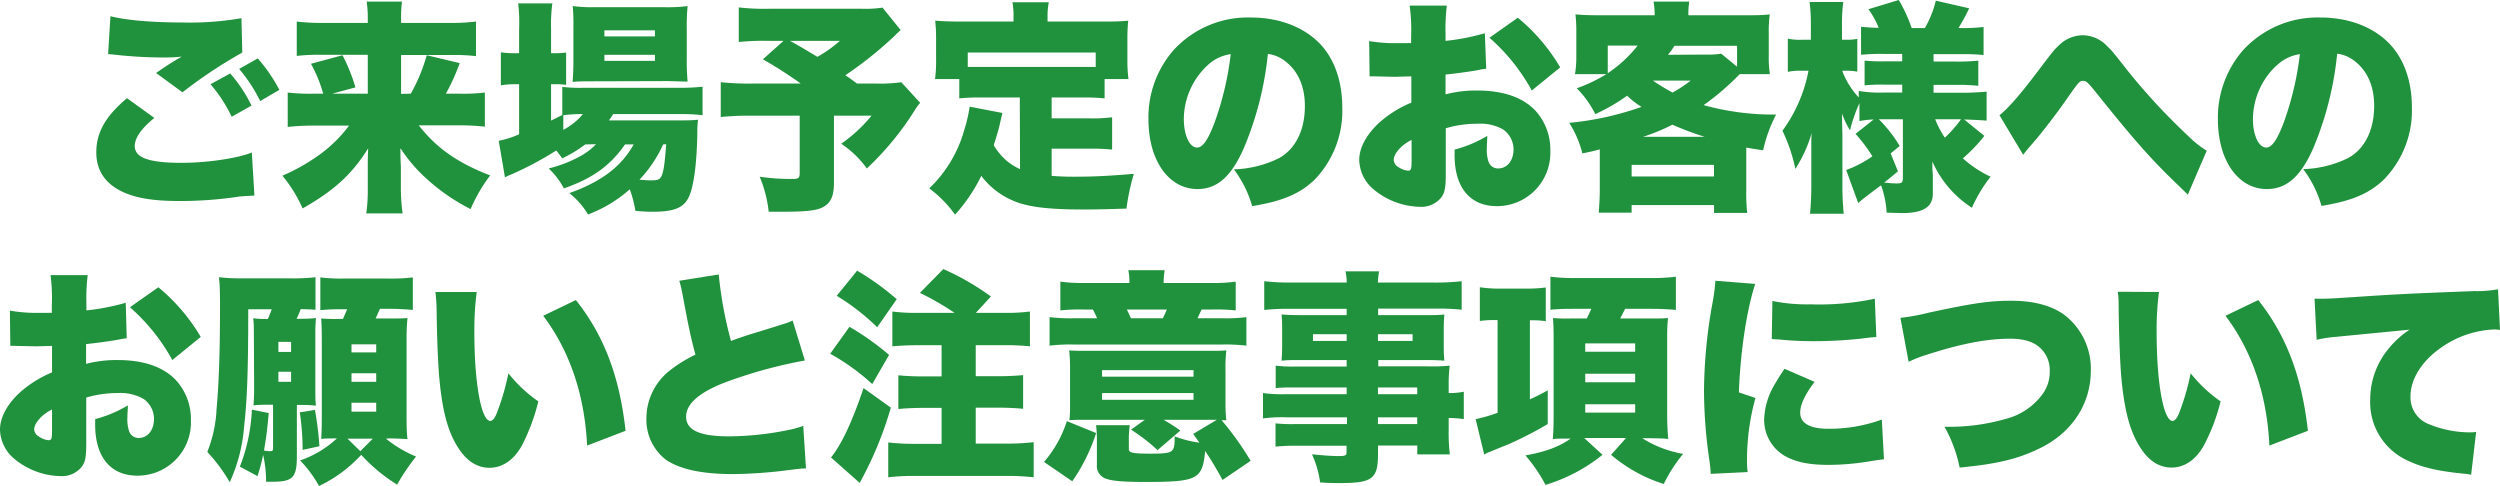
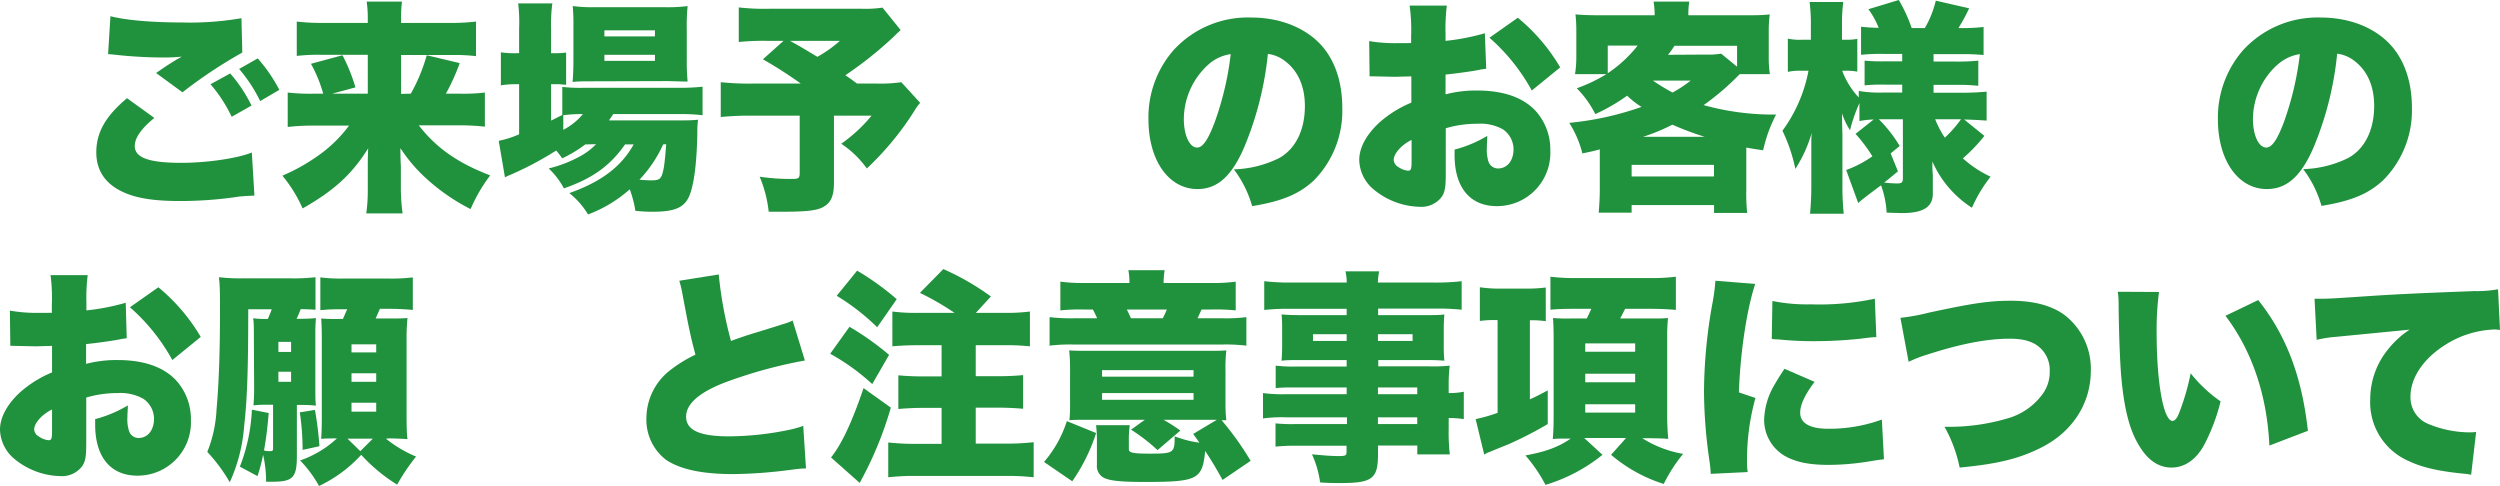
<svg xmlns="http://www.w3.org/2000/svg" viewBox="0 0 445.23 86.55">
  <defs>
    <style>.cls-1{fill:#20913c;}</style>
  </defs>
  <g id="レイヤー_2" data-name="レイヤー 2">
    <g id="pc">
      <path class="cls-1" d="M27.49,21C25.23,22.84,24,24.52,24,26c0,2.08,2.49,3,8.32,3,4.52,0,10-.8,12.53-1.84l.46,7.67-1.54.08L42.62,35l-1.07.16a70.35,70.35,0,0,1-9.54.64c-4.33,0-7.39-.44-9.73-1.44-3.41-1.43-5.13-3.88-5.13-7.23,0-3.56,1.68-6.48,5.47-9.64ZM19.67,2.88C22.17,3.56,26.84,4,32.36,4A53.55,53.55,0,0,0,43,3.24l.15,6.12a83.83,83.83,0,0,0-10.65,7.08L27.8,13c.8-.56,1.3-.88,1.87-1.28l1.27-.8a5.18,5.18,0,0,0,.57-.36l.39-.2c.07,0,.23-.16.46-.28a27.23,27.23,0,0,1-3.15.16,79.71,79.71,0,0,1-8.62-.48c-.76-.08-.8-.08-1.34-.12ZM41,13.08a26,26,0,0,1,3.79,5.72l-3.53,2A25.71,25.71,0,0,0,37.49,15Zm4.9-2.68A28,28,0,0,1,49.75,16l-3.41,2a27.23,27.23,0,0,0-3.75-5.72Z" />
      <path class="cls-1" d="M73.16,16.68A30.83,30.83,0,0,0,76,9.84l5.87,1.4a37.36,37.36,0,0,1-2.46,5.44h2.34a31.52,31.52,0,0,0,4.6-.2v6.08a41.22,41.22,0,0,0-4.91-.24H74.58c3.1,4,6.89,6.68,12.72,8.92a28,28,0,0,0-3.49,6A35.64,35.64,0,0,1,76.15,32a27.67,27.67,0,0,1-4.83-5.6,8.7,8.7,0,0,0,0,1c0,.2,0,1,.07,2.2v4.15A33.24,33.24,0,0,0,71.7,38H65.23a28.81,28.81,0,0,0,.27-4.28v-4c0-.88,0-1.91.07-3.31-2.83,4.56-6.09,7.55-11.68,10.71a24.37,24.37,0,0,0-3.6-5.83,34,34,0,0,0,6.47-3.64,23.93,23.93,0,0,0,5.4-5.28H56.07a39.76,39.76,0,0,0-4.83.24V16.48a34.41,34.41,0,0,0,4.75.2h1.57a24.56,24.56,0,0,0-2.18-5.32L61,9.84a31.73,31.73,0,0,1,2.3,5.72l-4.13,1.12H65.5V9.76H57.26a32.21,32.21,0,0,0-4.41.2V3.84a37.12,37.12,0,0,0,4.75.24h7.9v-1A20.17,20.17,0,0,0,65.3.28h6.29a21.77,21.77,0,0,0-.16,2.92v.88h8.51a36.91,36.91,0,0,0,4.83-.24V10a31.15,31.15,0,0,0-4.41-.2H71.43v6.92Z" />
      <path class="cls-1" d="M104.23,25.72a23,23,0,0,1-4.1,2.48c-.46-.64-.61-.84-1.07-1.4a58,58,0,0,1-8.13,4.32,6.81,6.81,0,0,0-1,.47l-1.11-6.51a17.57,17.57,0,0,0,3.63-1.16V15h-.57a14.31,14.31,0,0,0-2.68.2V9.32a17.28,17.28,0,0,0,2.68.16h.57V5.12A28.2,28.2,0,0,0,92.28.6h6.09a28,28,0,0,0-.23,4.52V9.48h.42a16.42,16.42,0,0,0,2.26-.12v5.76A11.61,11.61,0,0,0,98.67,15h-.53v6.48c.73-.36.88-.44,2-1v-5a28.12,28.12,0,0,0,3.68.16h17.16a37.25,37.25,0,0,0,4.14-.2v5.08a30.65,30.65,0,0,0-4.1-.2H109.21c-.31.48-.38.6-.77,1.12h12.19c1.84,0,2.53,0,3.68-.12a18,18,0,0,0-.12,2.44c-.11,5.76-.69,9.83-1.65,11.59s-2.72,2.36-6.32,2.36c-.76,0-1.3,0-3.06-.16a20.75,20.75,0,0,0-1-3.84,23.78,23.78,0,0,1-7.43,4.48,14.28,14.28,0,0,0-3.34-3.8c5.67-2,9.27-4.72,11.46-8.67h-1.53c-2.65,3.76-5.67,6-10.89,7.83A13.8,13.8,0,0,0,97.72,30,23,23,0,0,0,103,28a11.64,11.64,0,0,0,3.15-2.32Zm-3.91-2.6a11.25,11.25,0,0,0,3.49-2.8,23.82,23.82,0,0,0-3.49.2Zm5.17-8.64c-1.38,0-2.64,0-3.52.12.11-1.28.15-2.36.15-4.12V4.84A37.29,37.29,0,0,0,102,1.08a27.37,27.37,0,0,0,4.1.2h12.14a28.2,28.2,0,0,0,4.22-.2,35.82,35.82,0,0,0-.15,4.2v5.24a37.88,37.88,0,0,0,.15,4c-.73,0-.73,0-3.45-.08Zm2.15-8h9V5.4h-9Zm0,4.36h9V9.76h-9ZM118.1,25.72A22.48,22.48,0,0,1,113.88,32c.85.08,1.54.12,2.15.12,1.53,0,1.8-.28,2.18-2.2.16-1,.27-2.08.43-4.24Z" />
      <path class="cls-1" d="M160.4,5.36c-.58.52-.65.6-1.35,1.28a67.38,67.38,0,0,1-8.5,6.76c1.11.76,1.11.76,2.07,1.48h3.48a25.84,25.84,0,0,0,4.41-.24l3.37,3.68a7.09,7.09,0,0,0-.92,1.24A52.31,52.31,0,0,1,154.38,30a17.8,17.8,0,0,0-4.56-4.4,27,27,0,0,0,5.4-5h-6.7V32.55c0,2.4-.58,3.64-2,4.36-1.11.6-3.11.8-7.21.8-.42,0-1.22,0-2.41,0a22.1,22.1,0,0,0-1.61-6.24,37.81,37.81,0,0,0,5.82.4c1.11,0,1.31-.16,1.31-1.08V20.6h-8.32a51.78,51.78,0,0,0-5.74.24v-6.2a49.18,49.18,0,0,0,5.82.24h8.43a77.39,77.39,0,0,0-6.74-4.32l3.67-3.28h-2.64a42.88,42.88,0,0,0-5.33.2V1.32a39.3,39.3,0,0,0,5.44.24h16.4a21.66,21.66,0,0,0,3.76-.2ZM140.7,7.28c2,1.12,2,1.12,4.87,2.84a22.37,22.37,0,0,0,4-2.84Z" />
-       <path class="cls-1" d="M181.62,17.36h-6.78a35.9,35.9,0,0,0-4,.16V14.08h-4.32a23.71,23.71,0,0,0,.19-3.52V6.84a29.32,29.32,0,0,0-.16-3.16c1.54.12,2.95.16,4.6.16h9.35V3a13.28,13.28,0,0,0-.19-2.6h6.47A13.1,13.1,0,0,0,186.56,3v.84h9.81c1.57,0,3.07,0,4.56-.16a30.38,30.38,0,0,0-.15,3.16V10.6a26.67,26.67,0,0,0,.19,3.48h-4.25v3.44a36.38,36.38,0,0,0-4.1-.16h-5.33v3.72h6.82a25.18,25.18,0,0,0,3.95-.2v5.76a34.23,34.23,0,0,0-3.95-.16h-6.82v4.84c1.46.11,2.53.15,3.91.15,3.37,0,6.13-.12,10.73-.51a37.41,37.41,0,0,0-1.31,6.19c-4,.12-5.55.16-7.7.16-6.13,0-9.84-.44-12.37-1.52a13.78,13.78,0,0,1-5.79-4.47,30,30,0,0,1-4.67,6.91,20.91,20.91,0,0,0-4.6-4.68A22.92,22.92,0,0,0,171.77,23a25.75,25.75,0,0,0,.92-4l5.83,1.12c-.23,1-.39,1.64-.46,2-.23,1-.58,2.16-1.08,3.72a10.37,10.37,0,0,0,2,2.52,9.8,9.8,0,0,0,2.68,1.76Zm13.52-8H172.35v2.56c.84,0,1.38,0,2.49,0h17.78c1.11,0,1.64,0,2.52,0Z" />
      <path class="cls-1" d="M221.54,26.32c-2.22,5.11-4.79,7.35-8.27,7.35-5.14,0-8.74-5.11-8.74-12.43A18.21,18.21,0,0,1,208.94,9a17.93,17.93,0,0,1,13.87-5.88c5.13,0,9.65,1.8,12.49,4.92,2.45,2.72,3.75,6.6,3.75,11.12A17.62,17.62,0,0,1,234,32.12c-2.61,2.43-5.64,3.71-11,4.59a19.82,19.82,0,0,0-3.26-6.55,19.29,19.29,0,0,0,8.05-2c2.95-1.64,4.6-5,4.6-9.28,0-3.4-1.15-6.12-3.38-7.88a6.23,6.23,0,0,0-3.21-1.4A58.18,58.18,0,0,1,221.54,26.32ZM215,11.68a13.18,13.18,0,0,0-4.17,9.52c0,2.84,1,5.08,2.37,5.08,1,0,1.95-1.4,3.1-4.44a53.73,53.73,0,0,0,2.88-12.2A7.53,7.53,0,0,0,215,11.68Z" />
      <path class="cls-1" d="M264.68,12.24c-.57.08-.69.08-1.45.24-1.5.28-3.91.6-5.79.8V16.8a21.5,21.5,0,0,1,5.59-.68c4.72,0,8.24,1.24,10.46,3.64a10.25,10.25,0,0,1,2.61,7.08,9.49,9.49,0,0,1-9.54,9.87c-4.75,0-7.51-3.32-7.51-9.07v-1a22.06,22.06,0,0,0,5.82-2.44c0,.84-.07,1.28-.07,2.12a6.8,6.8,0,0,0,.3,2.51A1.79,1.79,0,0,0,266.79,30c1.65,0,2.76-1.4,2.76-3.44a4.34,4.34,0,0,0-1.88-3.52,8.26,8.26,0,0,0-4.56-1,19.59,19.59,0,0,0-5.63.8l0,7.08v1c0,2.43-.16,3.31-.73,4.15a4.54,4.54,0,0,1-3.91,1.76,13.3,13.3,0,0,1-8.28-3.16,7,7,0,0,1-2.49-5.19c0-2.16,1.27-4.52,3.57-6.64a20,20,0,0,1,5.71-3.56V13.6l-2.92.08-3.71-.08a7.32,7.32,0,0,0-.81,0l-.07-6.28a27.62,27.62,0,0,0,5.24.36h1.46a7.55,7.55,0,0,1,.77,0V6.4a30.55,30.55,0,0,0-.27-5.4h6.63a33.06,33.06,0,0,0-.23,5V7.28a40.18,40.18,0,0,0,7-1.36ZM251.39,24.92c-1.81.88-3.18,2.44-3.18,3.56a1.53,1.53,0,0,0,.84,1.27,3.55,3.55,0,0,0,1.72.65c.5,0,.62-.28.62-1.61Zm21.41-8.8a34.45,34.45,0,0,0-7.54-9.4l5.05-3.56A33.25,33.25,0,0,1,277.86,12Z" />
      <path class="cls-1" d="M284.91,28c0-.36,0-.52,0-1.4-1.15.32-1.57.4-3.1.72a18.55,18.55,0,0,0-2.34-5.44,54.11,54.11,0,0,0,12.87-2.84,15.24,15.24,0,0,1-2.56-2,33.21,33.21,0,0,1-5.67,3.28,17.78,17.78,0,0,0-3.3-4.6,27.94,27.94,0,0,0,5.29-2.52H280.5a19.89,19.89,0,0,0,.23-3.24V5.72a26.55,26.55,0,0,0-.15-3.16c1.34.12,2.49.16,4.63.16h9.47a14.73,14.73,0,0,0-.19-2.44h6.36a12.94,12.94,0,0,0-.16,2.44h9.77c2.23,0,3.34,0,4.72-.16A22.16,22.16,0,0,0,315,5.72V10a19.3,19.3,0,0,0,.2,3.2h-5.37a45.57,45.57,0,0,1-6.43,5.52,46.23,46.23,0,0,0,12.91,1.68A25.66,25.66,0,0,0,314,26.76c-1.45-.2-2.11-.32-3-.48V34a31.22,31.22,0,0,0,.16,3.92h-5.9v-1.4H290.58v1.36h-5.86c.11-1.48.19-2.76.19-4Zm1.42-19.88v4.92a23,23,0,0,0,5.32-4.92Zm4.25,23.31h14.67V29.36H290.58Zm13-7.07a53.79,53.79,0,0,1-5.75-2.16,32.72,32.72,0,0,1-5.21,2.16Zm-9.2-10a35.14,35.14,0,0,0,3.49,2.12,23.27,23.27,0,0,0,3.22-2.12Zm9.43-4.64a14.72,14.72,0,0,0,2.72-.16l2.83,2.32V8.16H298.2a13.29,13.29,0,0,1-1.15,1.6Z" />
      <path class="cls-1" d="M344.22,34.51c0,2.36-1.73,3.44-5.52,3.44L336,37.87A17.28,17.28,0,0,0,335,33c-3.11,2.31-3.22,2.43-4.07,3.15l-2.14-5.87a20.13,20.13,0,0,0,4.67-2.44,27.77,27.77,0,0,0-3-4l3.22-2.56a15.52,15.52,0,0,0-2.53.28v-3.2a28.59,28.59,0,0,0-1.68,4.84,14.14,14.14,0,0,1-1.42-3c0,2.12.07,3.08.07,4.2v8.52a49.4,49.4,0,0,0,.23,5.15h-6a51.08,51.08,0,0,0,.23-5.15V26.68c0-.16,0-.48,0-.88,0-.92,0-1.24.07-2.12a24.65,24.65,0,0,1-2.91,6.4,29.16,29.16,0,0,0-2.3-6.8,26.33,26.33,0,0,0,4.64-10.68h-1.23a10.08,10.08,0,0,0-2.45.2V6.88a9.69,9.69,0,0,0,2.45.2h1.65V4.56a30.31,30.31,0,0,0-.23-4.2h6a31.31,31.31,0,0,0-.23,4.16V7.08h.81a9.37,9.37,0,0,0,1.92-.16v5.84a10,10,0,0,0-2-.16h-.69a14.18,14.18,0,0,0,2.95,4.76V16.2a22.45,22.45,0,0,0,4.45.28h3.29v-1.4h-2.83a31.19,31.19,0,0,0-3.87.12V10.8a33.61,33.61,0,0,0,3.83.12h2.87V9.6h-3.33a34.56,34.56,0,0,0-4,.16v-5c1.08.12,1.8.16,3.14.2a14.7,14.7,0,0,0-1.83-3.32L338.16,0a27.5,27.5,0,0,1,2.3,5h2.34A18.09,18.09,0,0,0,344.75.12l5.94,1.36A33,33,0,0,1,348.78,5h.34a31.56,31.56,0,0,0,4.14-.2v5a37.81,37.81,0,0,0-4-.16h-4.91v1.32h3.76a35.56,35.56,0,0,0,4.21-.16v4.48a33.89,33.89,0,0,0-4.25-.16h-3.72v1.4h5c1.69,0,3.14-.08,4.45-.2v5.16c-1.61-.12-2.69-.16-4-.2l3.6,2.92a28.34,28.34,0,0,1-3.83,4,19.83,19.83,0,0,0,4.94,3.27A24.84,24.84,0,0,0,351.19,37a18.7,18.7,0,0,1-7.05-8.24v.65c0,1,.08,1.6.08,1.8Zm-6.21-4c-1.19,1-1.65,1.37-2.45,2a19.72,19.72,0,0,0,2.26.16c.88,0,1.07-.16,1.07-1V21.24H334.6A23.94,23.94,0,0,1,338.32,26l-1.61,1.32Zm6.63-9.27a17.25,17.25,0,0,0,1.72,3.28,21.36,21.36,0,0,0,2.88-3.28Z" />
-       <path class="cls-1" d="M356.09,20.52c1.57-1.24,3.68-3.64,7.05-8.12,2.49-3.28,2.65-3.48,3.53-4.32a6.12,6.12,0,0,1,4.25-1.8,6,6,0,0,1,4.29,1.88c.92.88.92.88,3.91,4.68a111.6,111.6,0,0,0,10.65,11.44A17.48,17.48,0,0,0,393,26.84l-3.37,7.83c-.5-.52-.73-.72-1.38-1.36C383.1,28.4,380.12,25,373.1,16.24c-1.26-1.56-1.57-1.84-2.14-1.84s-.65,0-3.26,3.76c-1.49,2.12-3.87,5.24-5.32,6.92L361,26.68l-.69.88Z" />
      <path class="cls-1" d="M412,26.32c-2.22,5.11-4.79,7.35-8.28,7.35-5.13,0-8.73-5.11-8.73-12.43A18.25,18.25,0,0,1,399.42,9a18,18,0,0,1,13.87-5.88c5.14,0,9.66,1.8,12.49,4.92,2.46,2.72,3.76,6.6,3.76,11.12a17.59,17.59,0,0,1-5.1,12.92c-2.6,2.43-5.63,3.71-11,4.59a19.82,19.82,0,0,0-3.26-6.55,19.29,19.29,0,0,0,8.05-2c2.95-1.64,4.59-5,4.59-9.28,0-3.4-1.15-6.12-3.37-7.88a6.26,6.26,0,0,0-3.22-1.4A57.88,57.88,0,0,1,412,26.32Zm-6.59-14.64a13.19,13.19,0,0,0-4.18,9.52c0,2.84,1,5.08,2.38,5.08,1,0,1.95-1.4,3.1-4.44a54.27,54.27,0,0,0,2.88-12.2A7.53,7.53,0,0,0,405.44,11.68Z" />
      <path class="cls-1" d="M22.57,60.24c-.58.08-.69.08-1.46.24-1.49.28-3.91.6-5.78.8V64.8a21.5,21.5,0,0,1,5.59-.68c4.71,0,8.24,1.24,10.46,3.64A10.25,10.25,0,0,1,34,74.84a9.49,9.49,0,0,1-9.54,9.87c-4.76,0-7.51-3.32-7.51-9.07v-1a22.35,22.35,0,0,0,5.82-2.44c0,.84-.08,1.28-.08,2.12A6.75,6.75,0,0,0,23,76.83,1.79,1.79,0,0,0,24.67,78c1.65,0,2.76-1.4,2.76-3.44a4.36,4.36,0,0,0-1.87-3.52A8.29,8.29,0,0,0,21,70a19.7,19.7,0,0,0-5.64.8l0,7.08v1c0,2.43-.15,3.31-.73,4.15a4.51,4.51,0,0,1-3.9,1.76,13.28,13.28,0,0,1-8.28-3.16A7,7,0,0,1,0,76.52C0,74.36,1.26,72,3.56,69.88a20.31,20.31,0,0,1,5.71-3.56V61.6l-2.91.08L2.64,61.6a7.17,7.17,0,0,0-.8,0l-.08-6.28A27.81,27.81,0,0,0,7,55.72H8.47a7.29,7.29,0,0,1,.76,0V54.4A30.83,30.83,0,0,0,9,49h6.62a33.06,33.06,0,0,0-.23,5v1.28a40.12,40.12,0,0,0,7-1.36ZM9.27,72.92c-1.8.88-3.18,2.44-3.18,3.56a1.54,1.54,0,0,0,.85,1.27,3.55,3.55,0,0,0,1.72.65c.5,0,.61-.28.61-1.61Zm21.42-8.8a34.49,34.49,0,0,0-7.55-9.4l5.06-3.56A33.43,33.43,0,0,1,35.75,60Z" />
      <path class="cls-1" d="M45.21,59.4c0-1,0-1.88-.12-2.72a16.34,16.34,0,0,0,2.61.12c.34-.8.54-1.24.69-1.72H44.21c0,10.92-.19,16.08-.73,20.8a29.38,29.38,0,0,1-2.56,10,29.55,29.55,0,0,0-4-5.4,23.36,23.36,0,0,0,1.65-7.63c.42-4.72.61-10.32.61-17.76,0-2.52,0-4.16-.19-5.72a33.28,33.28,0,0,0,4.37.2h8.27a34.6,34.6,0,0,0,4.56-.2v5.8c-1-.08-1.22-.08-2.64-.12a15.86,15.86,0,0,1-.73,1.72h.77a25.41,25.41,0,0,0,2.68-.12,28.79,28.79,0,0,0-.11,2.88V69c0,1.52,0,2.44.11,3.24a21.1,21.1,0,0,0-2.38-.12H52.87v9.15c0,3.76-.73,4.52-4.29,4.52-.31,0-.61,0-1.19,0A21.27,21.27,0,0,0,46.86,81a32.5,32.5,0,0,1-1,3.79l-3.14-1.68a31.66,31.66,0,0,0,2.14-10.15l3,.6c-.3,3.24-.42,4.19-.84,6.67a4.62,4.62,0,0,0,1,.12c.53,0,.61-.08.61-.52V72.08h-.77c-1,0-1.84,0-2.72.12.08-1,.12-1.88.12-3.16Zm4.37,3.28h2.26v-1.8H49.58Zm0,5.32h2.26V66.2H49.58Zm6.51,5a61.12,61.12,0,0,1,.8,6.47l-3,.65a44.6,44.6,0,0,0-.5-6.68Zm12.64,5.12a21.84,21.84,0,0,0,5.37,3.19,35.4,35.4,0,0,0-3.37,5A29.87,29.87,0,0,1,64.33,81a24.3,24.3,0,0,1-7.51,5.55A21.56,21.56,0,0,0,53.45,82,18.37,18.37,0,0,0,60,78.08c-1.27,0-2.07,0-2.8.08.08-1.16.11-2.52.11-3.68v-14c0-2.08-.07-3.36-.11-3.76a30.77,30.77,0,0,0,3.18.08h.69c.42-.92.42-1,.77-1.72H60.57a31.25,31.25,0,0,0-3.52.16V49.4a29.72,29.72,0,0,0,4.4.2H69a30.93,30.93,0,0,0,4.52-.2v5.8A44.22,44.22,0,0,0,69,55H67.66c-.31.68-.42,1-.77,1.72H68.5c2.42,0,3.07,0,4.07-.08a36.23,36.23,0,0,0-.16,3.76V73.76c0,1.56,0,3.2.16,4.44-1.35-.08-2.3-.12-3.3-.12Zm-4.56,2.23,2.23-2.23H61.88ZM62.6,62.76H67V61.32H62.6Zm0,5.24H67V66.48H62.6Zm0,5.32H67v-1.6H62.6Z" />
-       <path class="cls-1" d="M84.9,52a51.81,51.81,0,0,0-.42,7.24c0,9,1.23,15.72,2.83,15.72.43,0,.85-.52,1.23-1.56a42.29,42.29,0,0,0,2-6.92,24.59,24.59,0,0,0,5.33,5A35.31,35.31,0,0,1,93,79.24c-1.42,2.64-3.49,4.07-5.83,4.07-2.14,0-4-1.16-5.48-3.43-2-3-3-7-3.52-13.32-.19-2.8-.35-6.16-.42-11.72A28.07,28.07,0,0,0,77.54,52Zm17.66,1.44c5,6.28,7.78,13.6,8.85,23.28l-6.85,2.63c-.43-8.95-3.07-16.83-7.82-23.11Z" />
      <path class="cls-1" d="M128,48.88a71.77,71.77,0,0,0,2.18,11.84c1.73-.64,2.84-1,4.41-1.48,3.64-1.12,3.64-1.12,5-1.56a7.63,7.63,0,0,0,1.57-.6l2.18,7.12a83.78,83.78,0,0,0-13.71,3.72c-4.91,1.8-7.44,3.92-7.44,6.28s2.3,3.51,7.63,3.51a53.71,53.71,0,0,0,11.23-1.27,16.79,16.79,0,0,0,2-.6l.49,7.59c-.95,0-1.38.08-3.33.32a81.89,81.89,0,0,1-9.65.68c-5.52,0-9.39-.84-11.92-2.52a9,9,0,0,1-3.52-7.51,10.88,10.88,0,0,1,3.94-8.24,24.42,24.42,0,0,1,4.79-3c-.92-3.48-1.11-4.44-2.26-10.52a20.75,20.75,0,0,0-.61-2.64Z" />
      <path class="cls-1" d="M151.29,58.2a49.94,49.94,0,0,1,7.05,5l-3,5.2A38.67,38.67,0,0,0,147.85,63Zm7.36,14.4A64.7,64.7,0,0,1,153.1,86L148,81.47c1.88-2.35,3.72-6.23,5.79-12.35Zm-6-24.4a48.07,48.07,0,0,1,7.05,5.08l-3.48,5a39.26,39.26,0,0,0-7.21-5.6ZM170,55.72a49,49,0,0,0-6.17-3.56L168,47.92a45.59,45.59,0,0,1,8.47,4.88l-2.68,2.92h5a32.75,32.75,0,0,0,4.63-.24v6.2a38.22,38.22,0,0,0-4.59-.2h-5.06V67h4c1.69,0,3.3-.08,4.44-.2v6c-1.26-.12-2.83-.2-4.44-.2h-4V79h5.32a40.87,40.87,0,0,0,5-.25V85a41.14,41.14,0,0,0-5-.24H163.13a40.61,40.61,0,0,0-4.94.24v-6.2a43.37,43.37,0,0,0,4.91.25h4.59V72.64h-3.25c-1.61,0-3.18.08-4.45.2v-6c1.19.12,2.8.2,4.45.2h3.25V61.48h-4.17c-1.84,0-3.3.08-4.6.2v-6.2a32.43,32.43,0,0,0,4.64.24Z" />
      <path class="cls-1" d="M185.93,82.27A20.88,20.88,0,0,0,190,75l5.21,2.12a32.06,32.06,0,0,1-4.25,8.59ZM201.14,50.4a10.73,10.73,0,0,0-.19-2.28h6.47a13.42,13.42,0,0,0-.19,2.28h8.7a28.32,28.32,0,0,0,4.14-.24v5.12a34.47,34.47,0,0,0-4.22-.16H214c-.43.88-.46,1-.73,1.56h4.4a28.76,28.76,0,0,0,4.3-.2v5.08a30,30,0,0,0-4.33-.2H191.25a30,30,0,0,0-4.33.2V56.48a32.35,32.35,0,0,0,4.56.2h3.91c-.3-.68-.42-.92-.76-1.56h-1.69a32.61,32.61,0,0,0-4.1.16V50.16a30.58,30.58,0,0,0,4.33.24Zm-7.43,24.36c-1.69,0-2.26,0-3.26.08a22.63,22.63,0,0,0,.12-2.72V66a30,30,0,0,0-.16-3.6c1,.08,1.76.08,4.06.08H214.4c2.41,0,3.1,0,4-.08a27.4,27.4,0,0,0-.15,3.68v5.48c0,1.12,0,1.88.15,3.28h-.84a53.08,53.08,0,0,1,5.17,7.23l-5,3.4c-1.34-2.4-1.92-3.36-3.1-5.16-.5,5.08-1.31,5.52-10.77,5.52-3.68,0-5.75-.16-6.82-.56a2.35,2.35,0,0,1-1.69-2.48v-4.2a22.54,22.54,0,0,0-.15-2.87h6a18.62,18.62,0,0,0-.16,2.87V80c0,.63.73.79,3.68.79,4.33,0,4.48-.12,4.48-3.08a19.46,19.46,0,0,0,4.41,1.13l-1.11-1.56,4.21-2.52-.95,0h-8.55a30.52,30.52,0,0,1,3,1.92l-4.06,3.48a32.2,32.2,0,0,0-4.72-3.64l2.46-1.76Zm2.56-7.68h16.29V65.92H196.27Zm0,4.12h16.29V70H196.27Zm10.81-14.52c.27-.52.5-1,.73-1.56h-7.13c.31.64.42.84.73,1.56Z" />
      <path class="cls-1" d="M239.83,69h-9.15c-1.3,0-2.45,0-3.49.12v-4a26.44,26.44,0,0,0,3.56.16h9.08V64.12h-8.27c-1.38,0-2.38,0-3.33.12.07-.8.11-1.68.11-2.72V58.88c0-1.12,0-1.92-.11-2.88,1.07.08,1.87.12,3.44.12h8.16V55h-10a39,39,0,0,0-4.68.2V50.08a40.15,40.15,0,0,0,5,.24h9.69a9.24,9.24,0,0,0-.22-2h6a10.58,10.58,0,0,0-.23,2h9.92a39.76,39.76,0,0,0,5-.24v5.08a38.53,38.53,0,0,0-4.59-.2H245.43v1.16h8.5c1.58,0,2.38,0,3.3-.12-.08.92-.11,1.6-.11,2.88v2.64a25.91,25.91,0,0,0,.11,2.72c-.88-.08-1.84-.12-3-.12h-8.77v1.12h8.81a29.63,29.63,0,0,0,3.91-.12A28.44,28.44,0,0,0,258,68.8V70a12.4,12.4,0,0,0,2.69-.24v4.88a17.88,17.88,0,0,0-2.69-.2V76.4a34.58,34.58,0,0,0,.2,4.52h-5.79V79.35h-7v1.53c0,4.39-1,5.15-6.74,5.15-1,0-2.11,0-3.57-.12a17.53,17.53,0,0,0-1.45-5c2,.19,3.41.31,4.75.31s1.41-.12,1.41-.84v-1H231a35.16,35.16,0,0,0-3.84.16V75.4a28.16,28.16,0,0,0,3.64.12h9.08v-1.2H229.15a25.74,25.74,0,0,0-4.22.2V70a25.51,25.51,0,0,0,4.14.2h10.76Zm-6-9.48v1.2h6v-1.2Zm11.57,1.2h6.17v-1.2h-6.17Zm7,9.48V69h-7v1.2Zm-7,5.32h7v-1.2h-7Z" />
      <path class="cls-1" d="M266.38,57a18.47,18.47,0,0,0-2.83.16v-6a24.21,24.21,0,0,0,3.79.24H272a25.67,25.67,0,0,0,3.29-.2v6a17.26,17.26,0,0,0-2.83-.16V71.12c1.15-.52,1.61-.76,3.18-1.6v6a67,67,0,0,1-7.09,3.64c-1,.39-2.19.88-3.41,1.39-.08,0-.12,0-.81.41l-1.53-6.32a27.38,27.38,0,0,0,3.91-1.12V57Zm14.1-2c-1.34,0-2.79,0-4.36.16V49.28a35.48,35.48,0,0,0,4.71.24h13a33.84,33.84,0,0,0,4.63-.24V55.2c-1.22-.12-2.68-.2-4.48-.2h-4.56c-.38.76-.38.76-.88,1.72H293c2.57,0,3.15,0,4.06-.08a32.09,32.09,0,0,0-.15,3.48V74c0,1.36.08,3,.19,4.16-1.11-.08-1.11-.08-3.37-.12h-1.26a19.91,19.91,0,0,0,7.28,2.79,27.42,27.42,0,0,0-3.45,5.36A27,27,0,0,1,286.92,81l2.68-3h-7.47L285.39,81a29.88,29.88,0,0,1-10.15,5.35,27.11,27.11,0,0,0-3.57-5.24c3.72-.68,6-1.56,8.05-3h-.39c-1.18,0-2.1,0-2.79.08.11-1.24.15-2.68.15-4.12V60.4c0-2.08-.08-3.32-.11-3.76a29.44,29.44,0,0,0,3.14.08h2.87c.23-.48.38-.76.81-1.72Zm1.84,7.64h8.89V61.16h-8.89Zm0,5.44h8.89V66.56h-8.89Zm0,5.4h8.89V72h-8.89Z" />
      <path class="cls-1" d="M312.59,50.56c-1.5,4.56-2.64,12-2.91,19.32l2.95,1a40.92,40.92,0,0,0-1.5,11.19,11.2,11.2,0,0,0,.12,2l-6.59.32a17.69,17.69,0,0,0-.19-2.12,87.7,87.7,0,0,1-1-12.63,89.86,89.86,0,0,1,1.46-15.4A34.56,34.56,0,0,0,305.5,50ZM323.16,68c-1.76,2.36-2.56,4.08-2.56,5.52,0,1.84,1.72,2.84,5,2.84a27.38,27.38,0,0,0,9.54-1.64l.38,7.07c-1,.12-1,.12-3.25.48a45.06,45.06,0,0,1-6.63.52c-3.57,0-5.94-.52-7.93-1.68a7.44,7.44,0,0,1-3.53-6.35A12.91,12.91,0,0,1,316,68.56c.54-.92.77-1.32,1.8-2.88ZM315.65,53.6a30.8,30.8,0,0,0,6.82.6,47.63,47.63,0,0,0,11.42-1l.27,6.84c-.34,0-.73,0-2.83.28a78.46,78.46,0,0,1-8.09.44,60.58,60.58,0,0,1-6.59-.32c-.31,0-.57,0-1.11-.08Z" />
      <path class="cls-1" d="M338.45,56.6a34.84,34.84,0,0,0,5.06-.92c7.81-1.68,10.76-2.12,14.63-2.12,4,0,7.21.84,9.51,2.52A12.08,12.08,0,0,1,372.36,66c0,5.88-3.3,11-9,13.79-3.87,1.92-7.62,2.84-14.36,3.48A25.08,25.08,0,0,0,346.3,76a36.36,36.36,0,0,0,10.92-1.4,11.62,11.62,0,0,0,6.59-4.48,6.61,6.61,0,0,0,1.23-4,5.34,5.34,0,0,0-1.42-3.88c-1.22-1.32-3-1.92-5.67-1.92-4.06,0-8.7.88-14.75,2.84a21,21,0,0,0-3.29,1.28Z" />
      <path class="cls-1" d="M384.5,52a51.81,51.81,0,0,0-.42,7.24c0,9,1.23,15.72,2.84,15.72.42,0,.84-.52,1.22-1.56a42.29,42.29,0,0,0,2-6.92,24.82,24.82,0,0,0,5.33,5,34.32,34.32,0,0,1-2.91,7.72c-1.42,2.64-3.49,4.07-5.83,4.07-2.14,0-4-1.16-5.47-3.43-2-3-3-7-3.53-13.32-.19-2.8-.34-6.16-.42-11.72,0-1.36,0-1.76-.15-2.84Zm17.67,1.44c5,6.28,7.77,13.6,8.85,23.28l-6.86,2.63c-.42-8.95-3.07-16.83-7.82-23.11Z" />
      <path class="cls-1" d="M412.2,53.2c.65,0,1.15,0,1.46,0,1,0,2.37-.08,6.55-.36,6-.4,8.77-.56,20.46-1a21,21,0,0,0,4.21-.32l.35,7.24a5.59,5.59,0,0,0-1.07-.08,17.43,17.43,0,0,0-8.78,2.8c-3.83,2.44-6.09,5.84-6.09,9.12a5.09,5.09,0,0,0,3.22,4.92A19.31,19.31,0,0,0,439.83,77a6.39,6.39,0,0,0,1.15-.08l-.89,7.63a10.83,10.83,0,0,0-1.41-.2c-4.37-.44-7.25-1.08-9.7-2.24a11.38,11.38,0,0,1-6.86-11,14.08,14.08,0,0,1,3.26-9,16,16,0,0,1,3.76-3.4L415.88,60a21.85,21.85,0,0,0-3.3.52Z" />
    </g>
  </g>
</svg>